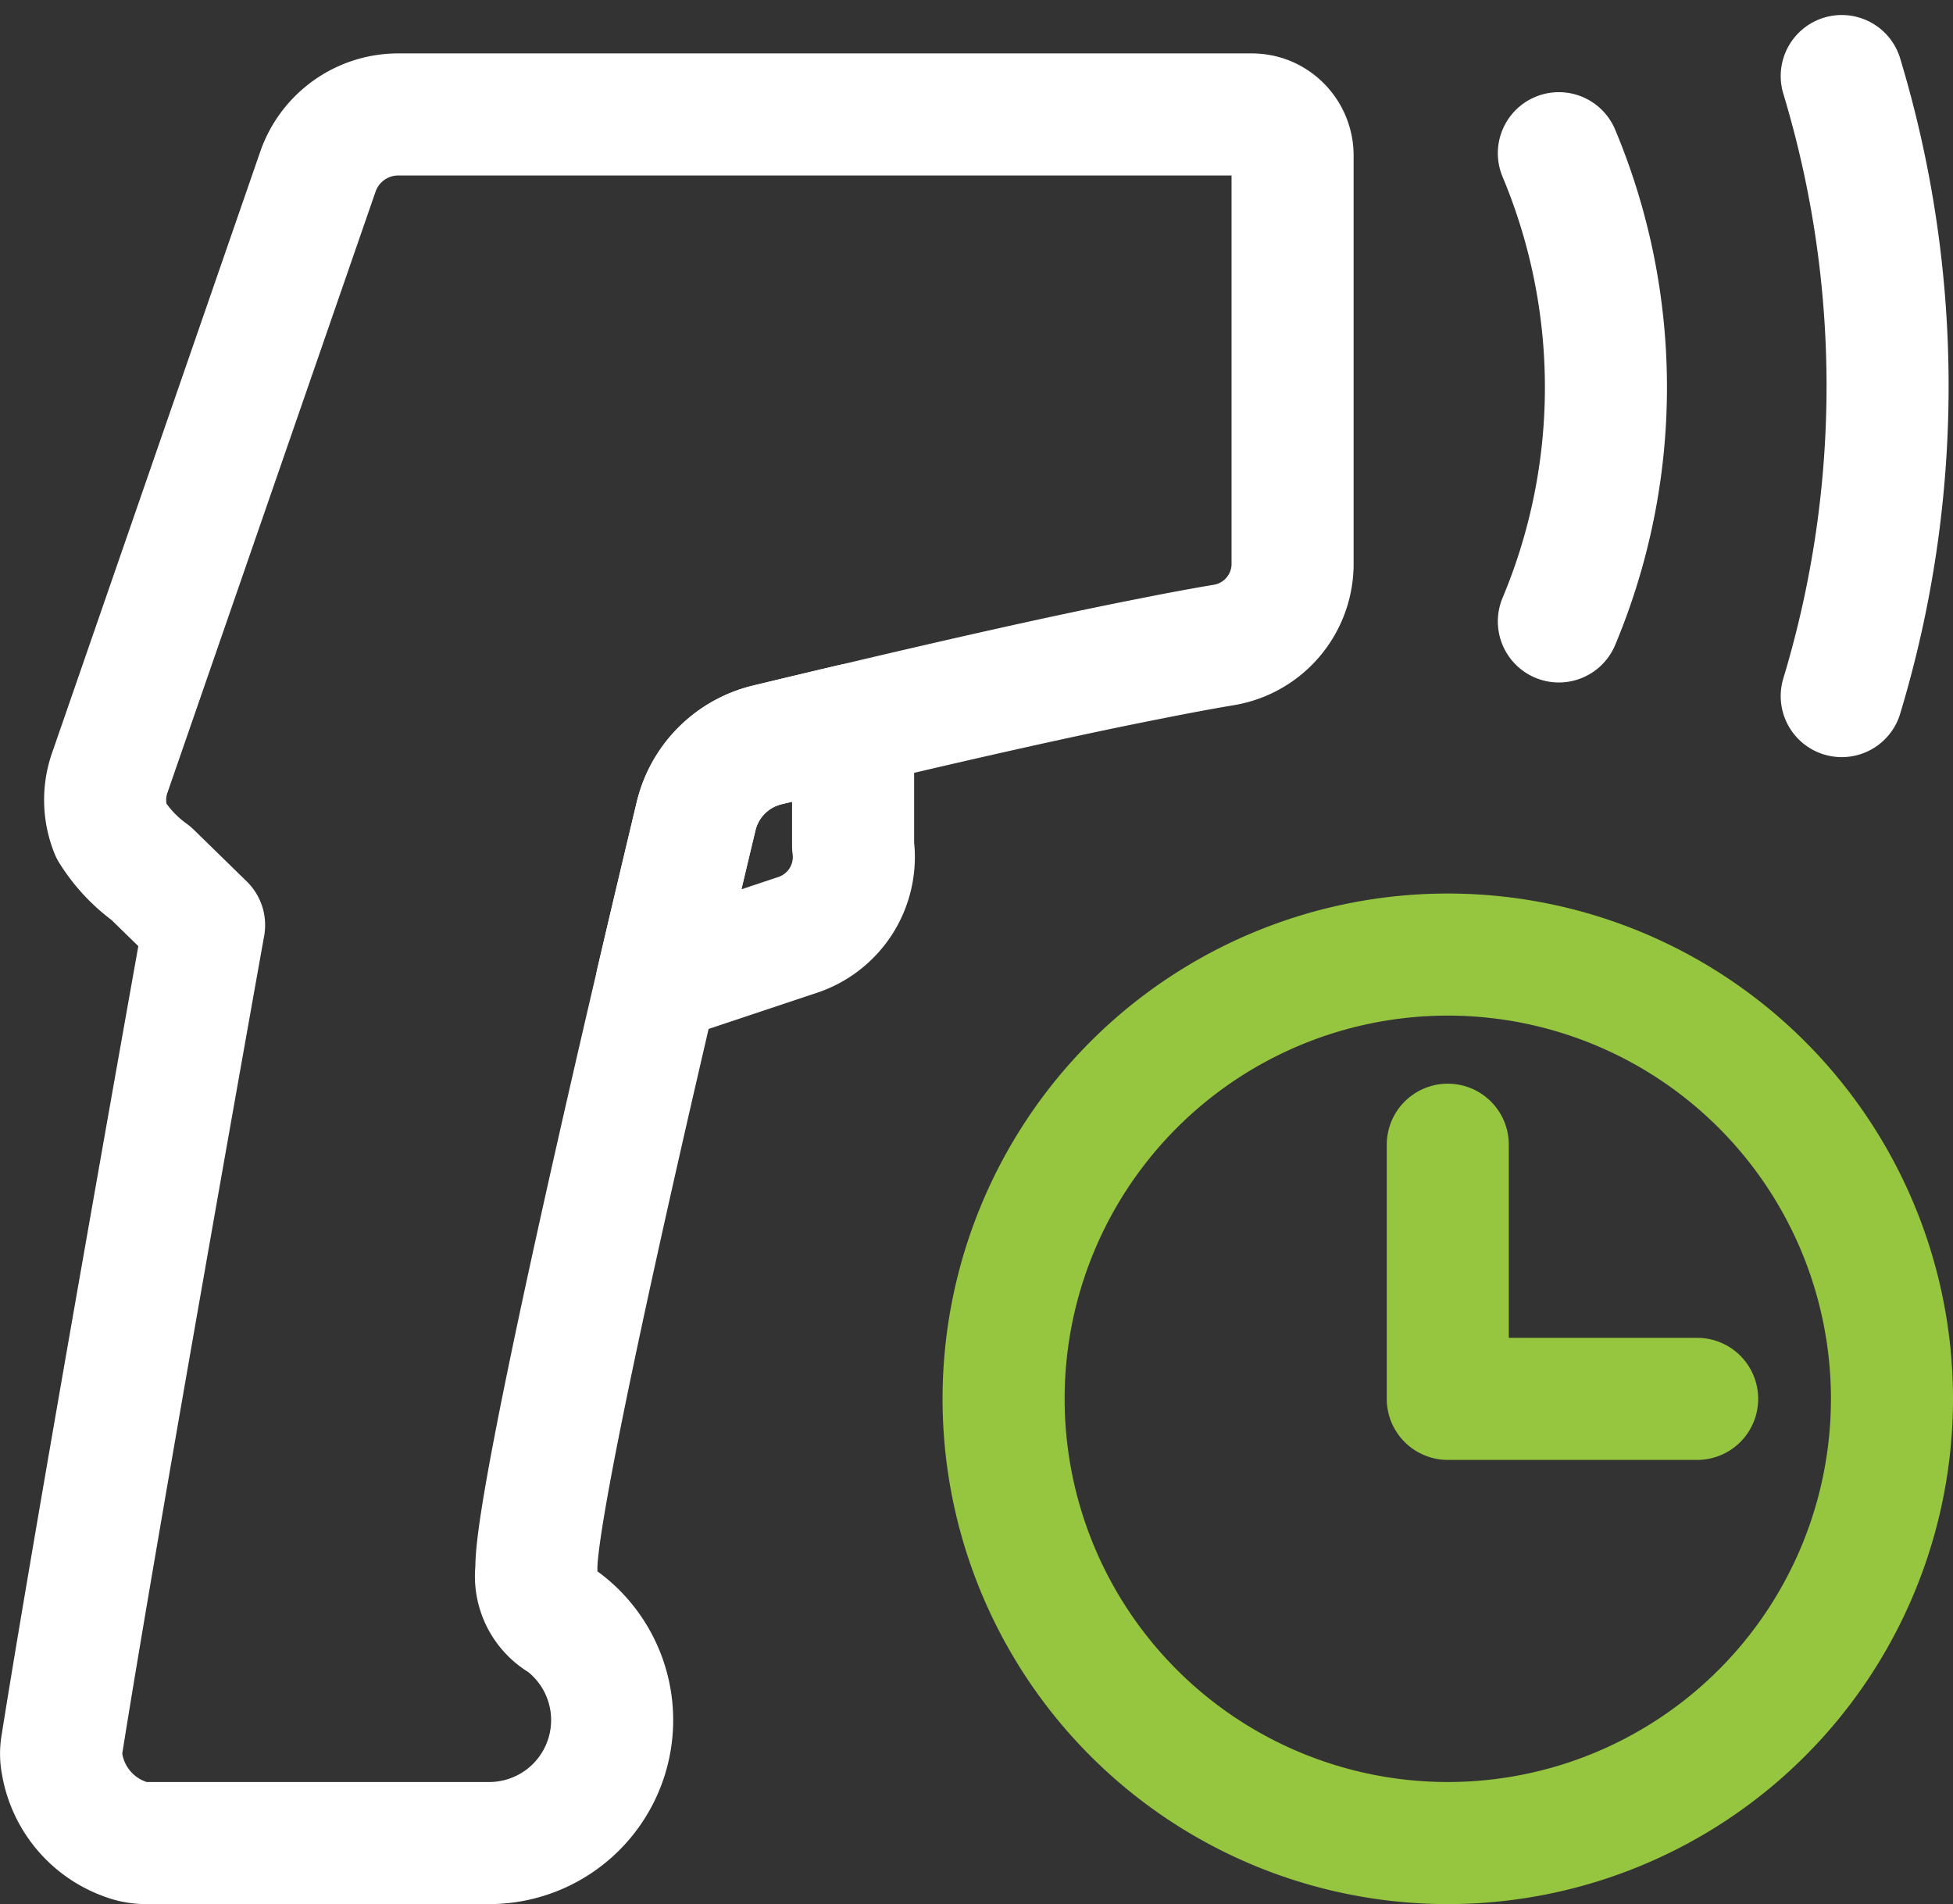
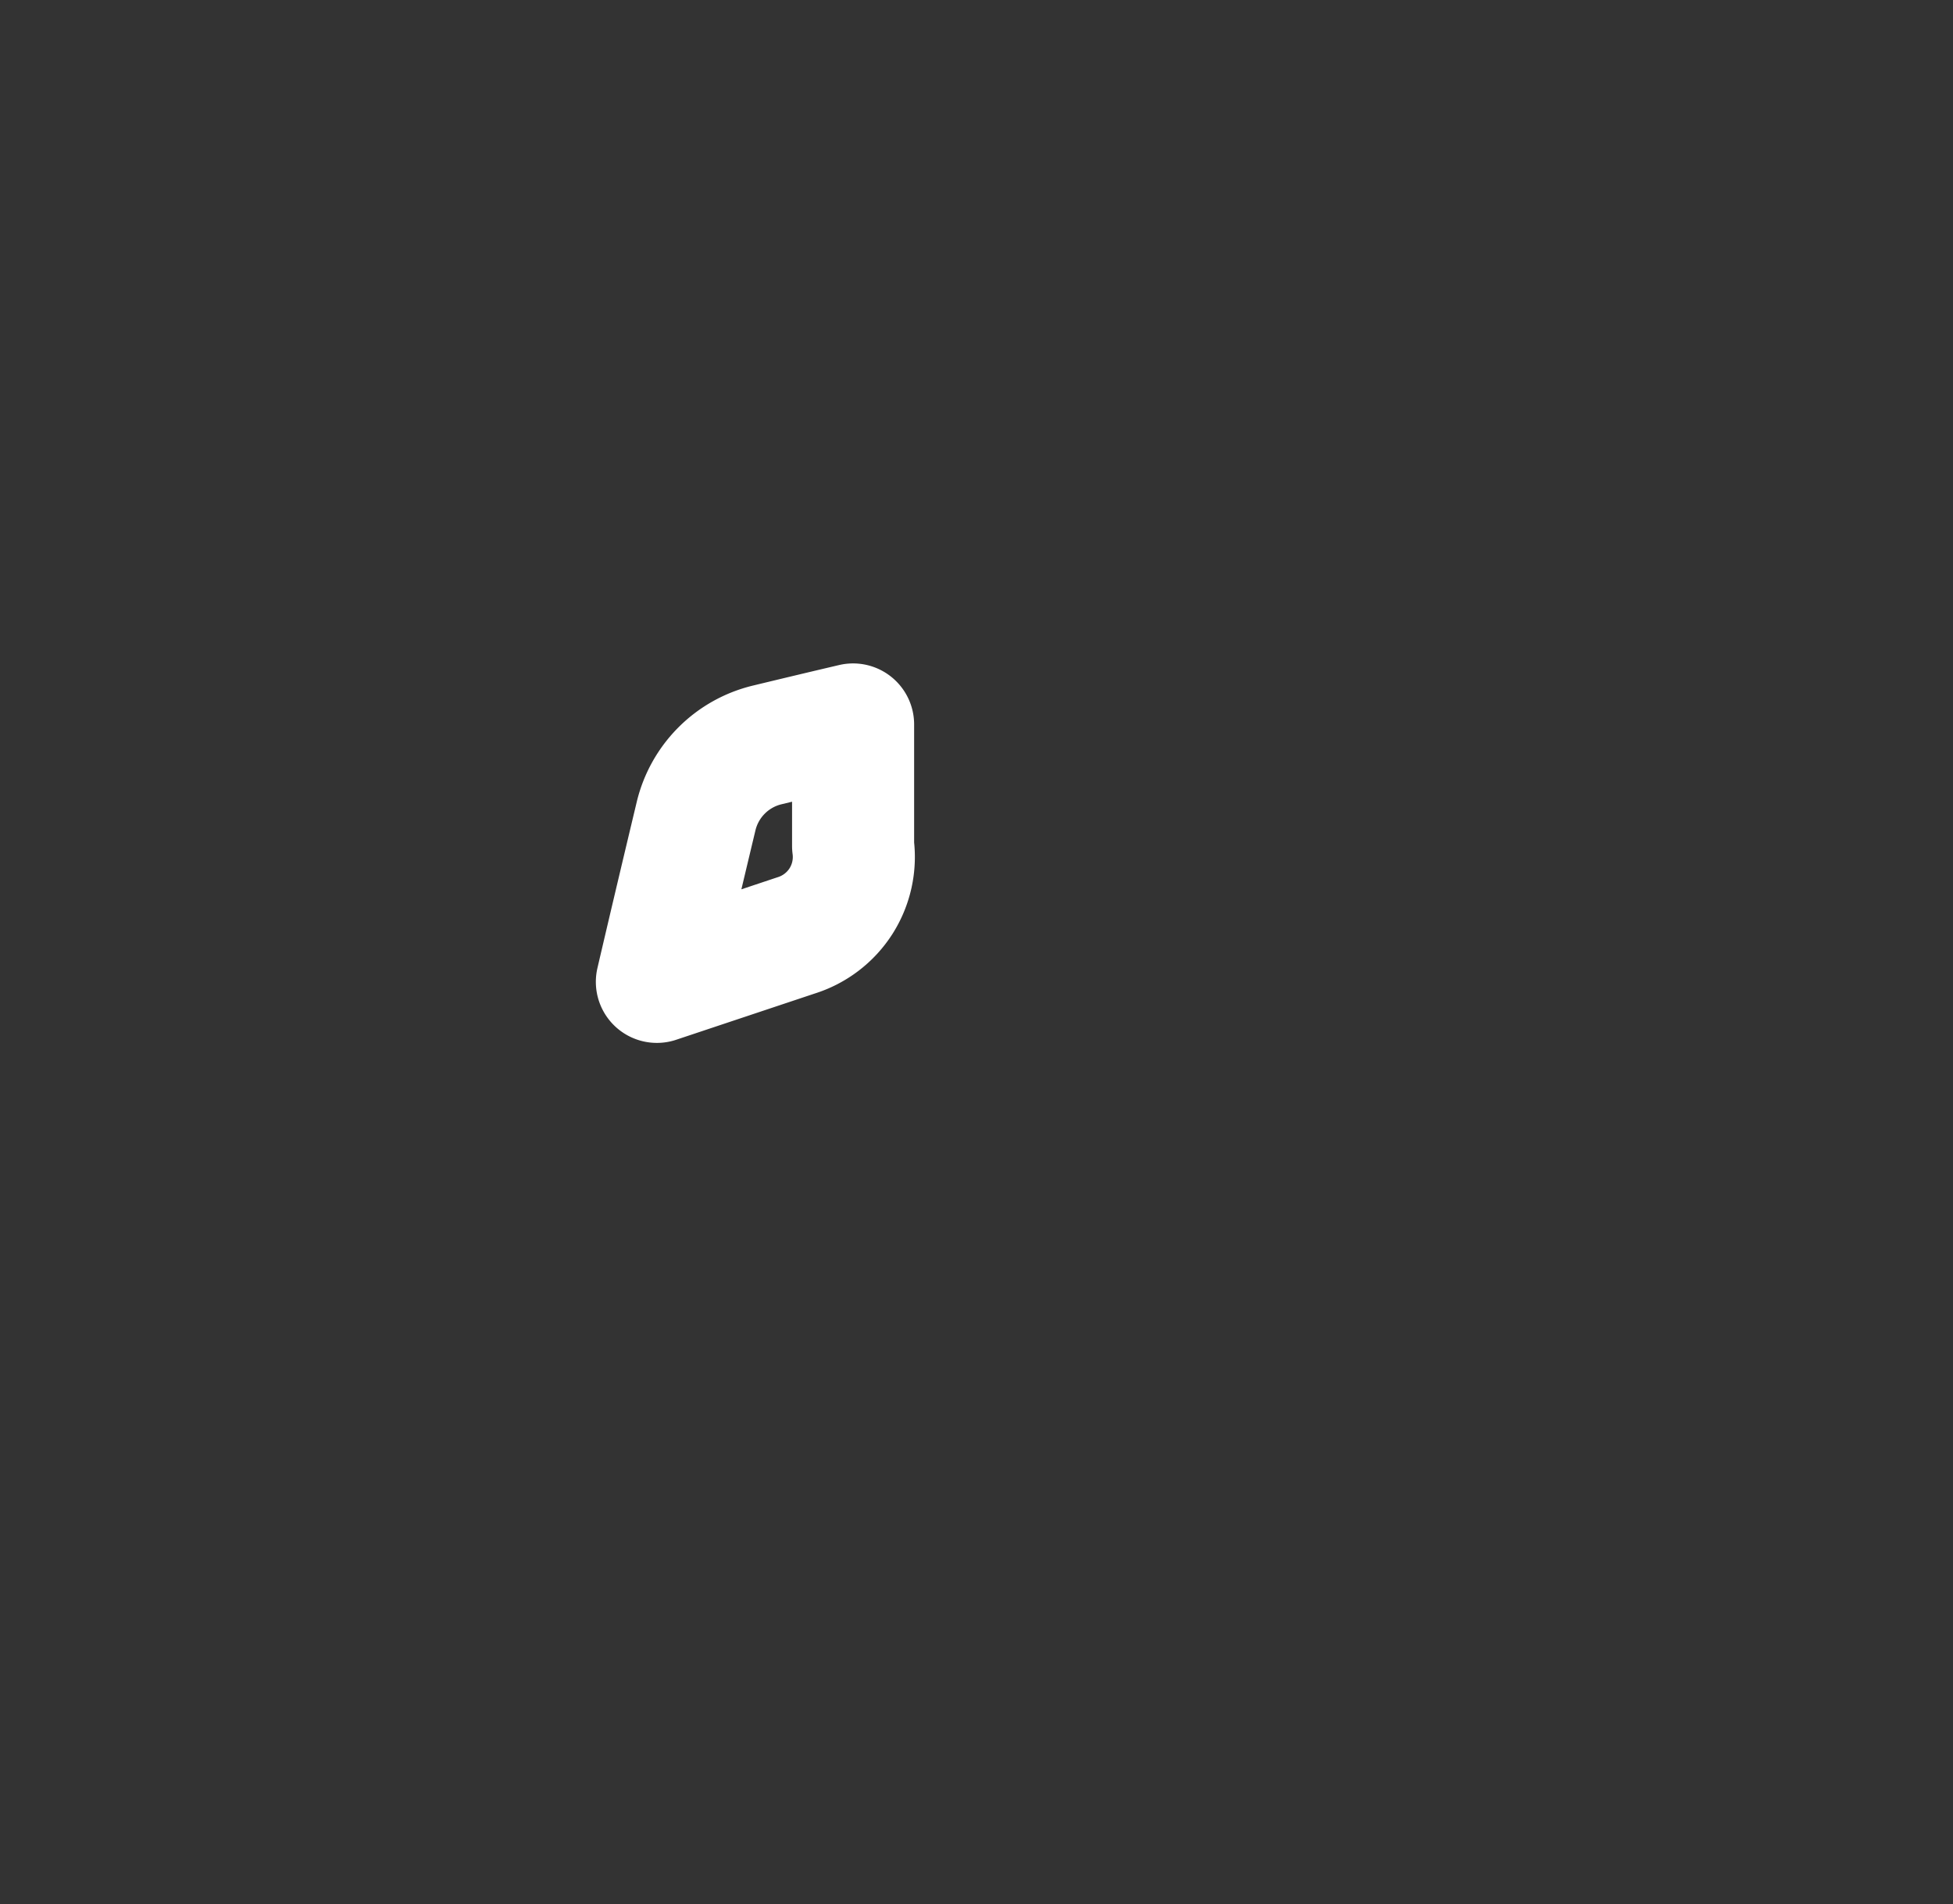
<svg xmlns="http://www.w3.org/2000/svg" width="32" height="31.196" viewBox="0 0 32 31.196">
  <rect x="0" y="0" width="32" height="31.196" fill="#333333" stroke="none" />
  <g id="Group_16972" data-name="Group 16972" transform="translate(-3535.418 -1435.128)">
-     <path id="Path_5560" data-name="Path 5560" d="M20.679,618.523V625.2a1.347,1.347,0,0,1-1.122,1.345c-.37.062-.788.14-1.232.229-1.532.3-3.4.732-4.846,1.074-.542.128-1.025.243-1.41.336a1.578,1.578,0,0,0-1.162,1.164c-.158.66-.386,1.619-.643,2.717-.848,3.621-2,8.753-1.975,9.625a.849.849,0,0,0,.429.854,2.014,2.014,0,0,1-1.182,3.63H1.889a.949.949,0,0,1-.342-.065,1.59,1.59,0,0,1-1.03-1.235.835.835,0,0,1-.006-.293c.591-3.725,2.333-13.446,2.333-13.446l-.868-.848a2.46,2.46,0,0,1-.656-.7,1.346,1.346,0,0,1-.016-.963l3.408-9.842a1.394,1.394,0,0,1,1.3-.928H20a.7.7,0,0,1,.235.038A.676.676,0,0,1,20.679,618.523Z" transform="translate(3535.918 819.149)" fill="none" stroke="#fff" stroke-linecap="round" stroke-linejoin="round" stroke-width="2" />
    <path id="Path_5561" data-name="Path 5561" d="M124.246,744.355a1.351,1.351,0,0,1-.736.562l-2.281.761c.257-1.1.485-2.057.643-2.717a1.578,1.578,0,0,1,1.162-1.164c.385-.093.868-.209,1.41-.336v1.991A1.348,1.348,0,0,1,124.246,744.355Z" transform="translate(3424.952 705.536)" fill="none" stroke="#fff" stroke-linecap="round" stroke-linejoin="round" stroke-width="2" />
-     <path id="Path_5563" data-name="Path 5563" d="M329.482,625.755a9.922,9.922,0,0,1,0,7.671" transform="translate(3231.478 811.883)" fill="none" stroke="#fff" stroke-linecap="round" stroke-linejoin="round" stroke-width="2" />
-     <path id="Path_5564" data-name="Path 5564" d="M374.043,610.12a17.547,17.547,0,0,1,0,10.158" transform="translate(3191.552 826.254)" fill="none" stroke="#fff" stroke-linecap="round" stroke-linejoin="round" stroke-width="2" />
-     <path id="Path_5565" data-name="Path 5565" d="M206.026,795.378a7.278,7.278,0,1,1-7.278-7.278A7.278,7.278,0,0,1,206.026,795.378Z" transform="translate(3360.392 662.667)" fill="none" stroke="#96c63f" stroke-linecap="round" stroke-linejoin="round" stroke-width="2" />
-     <path id="Path_5566" data-name="Path 5566" d="M285.549,830.77h-4.086v-4.164" transform="translate(3277.677 627.276)" fill="none" stroke="#96c63f" stroke-linecap="round" stroke-linejoin="round" stroke-width="2" />
  </g>
</svg>